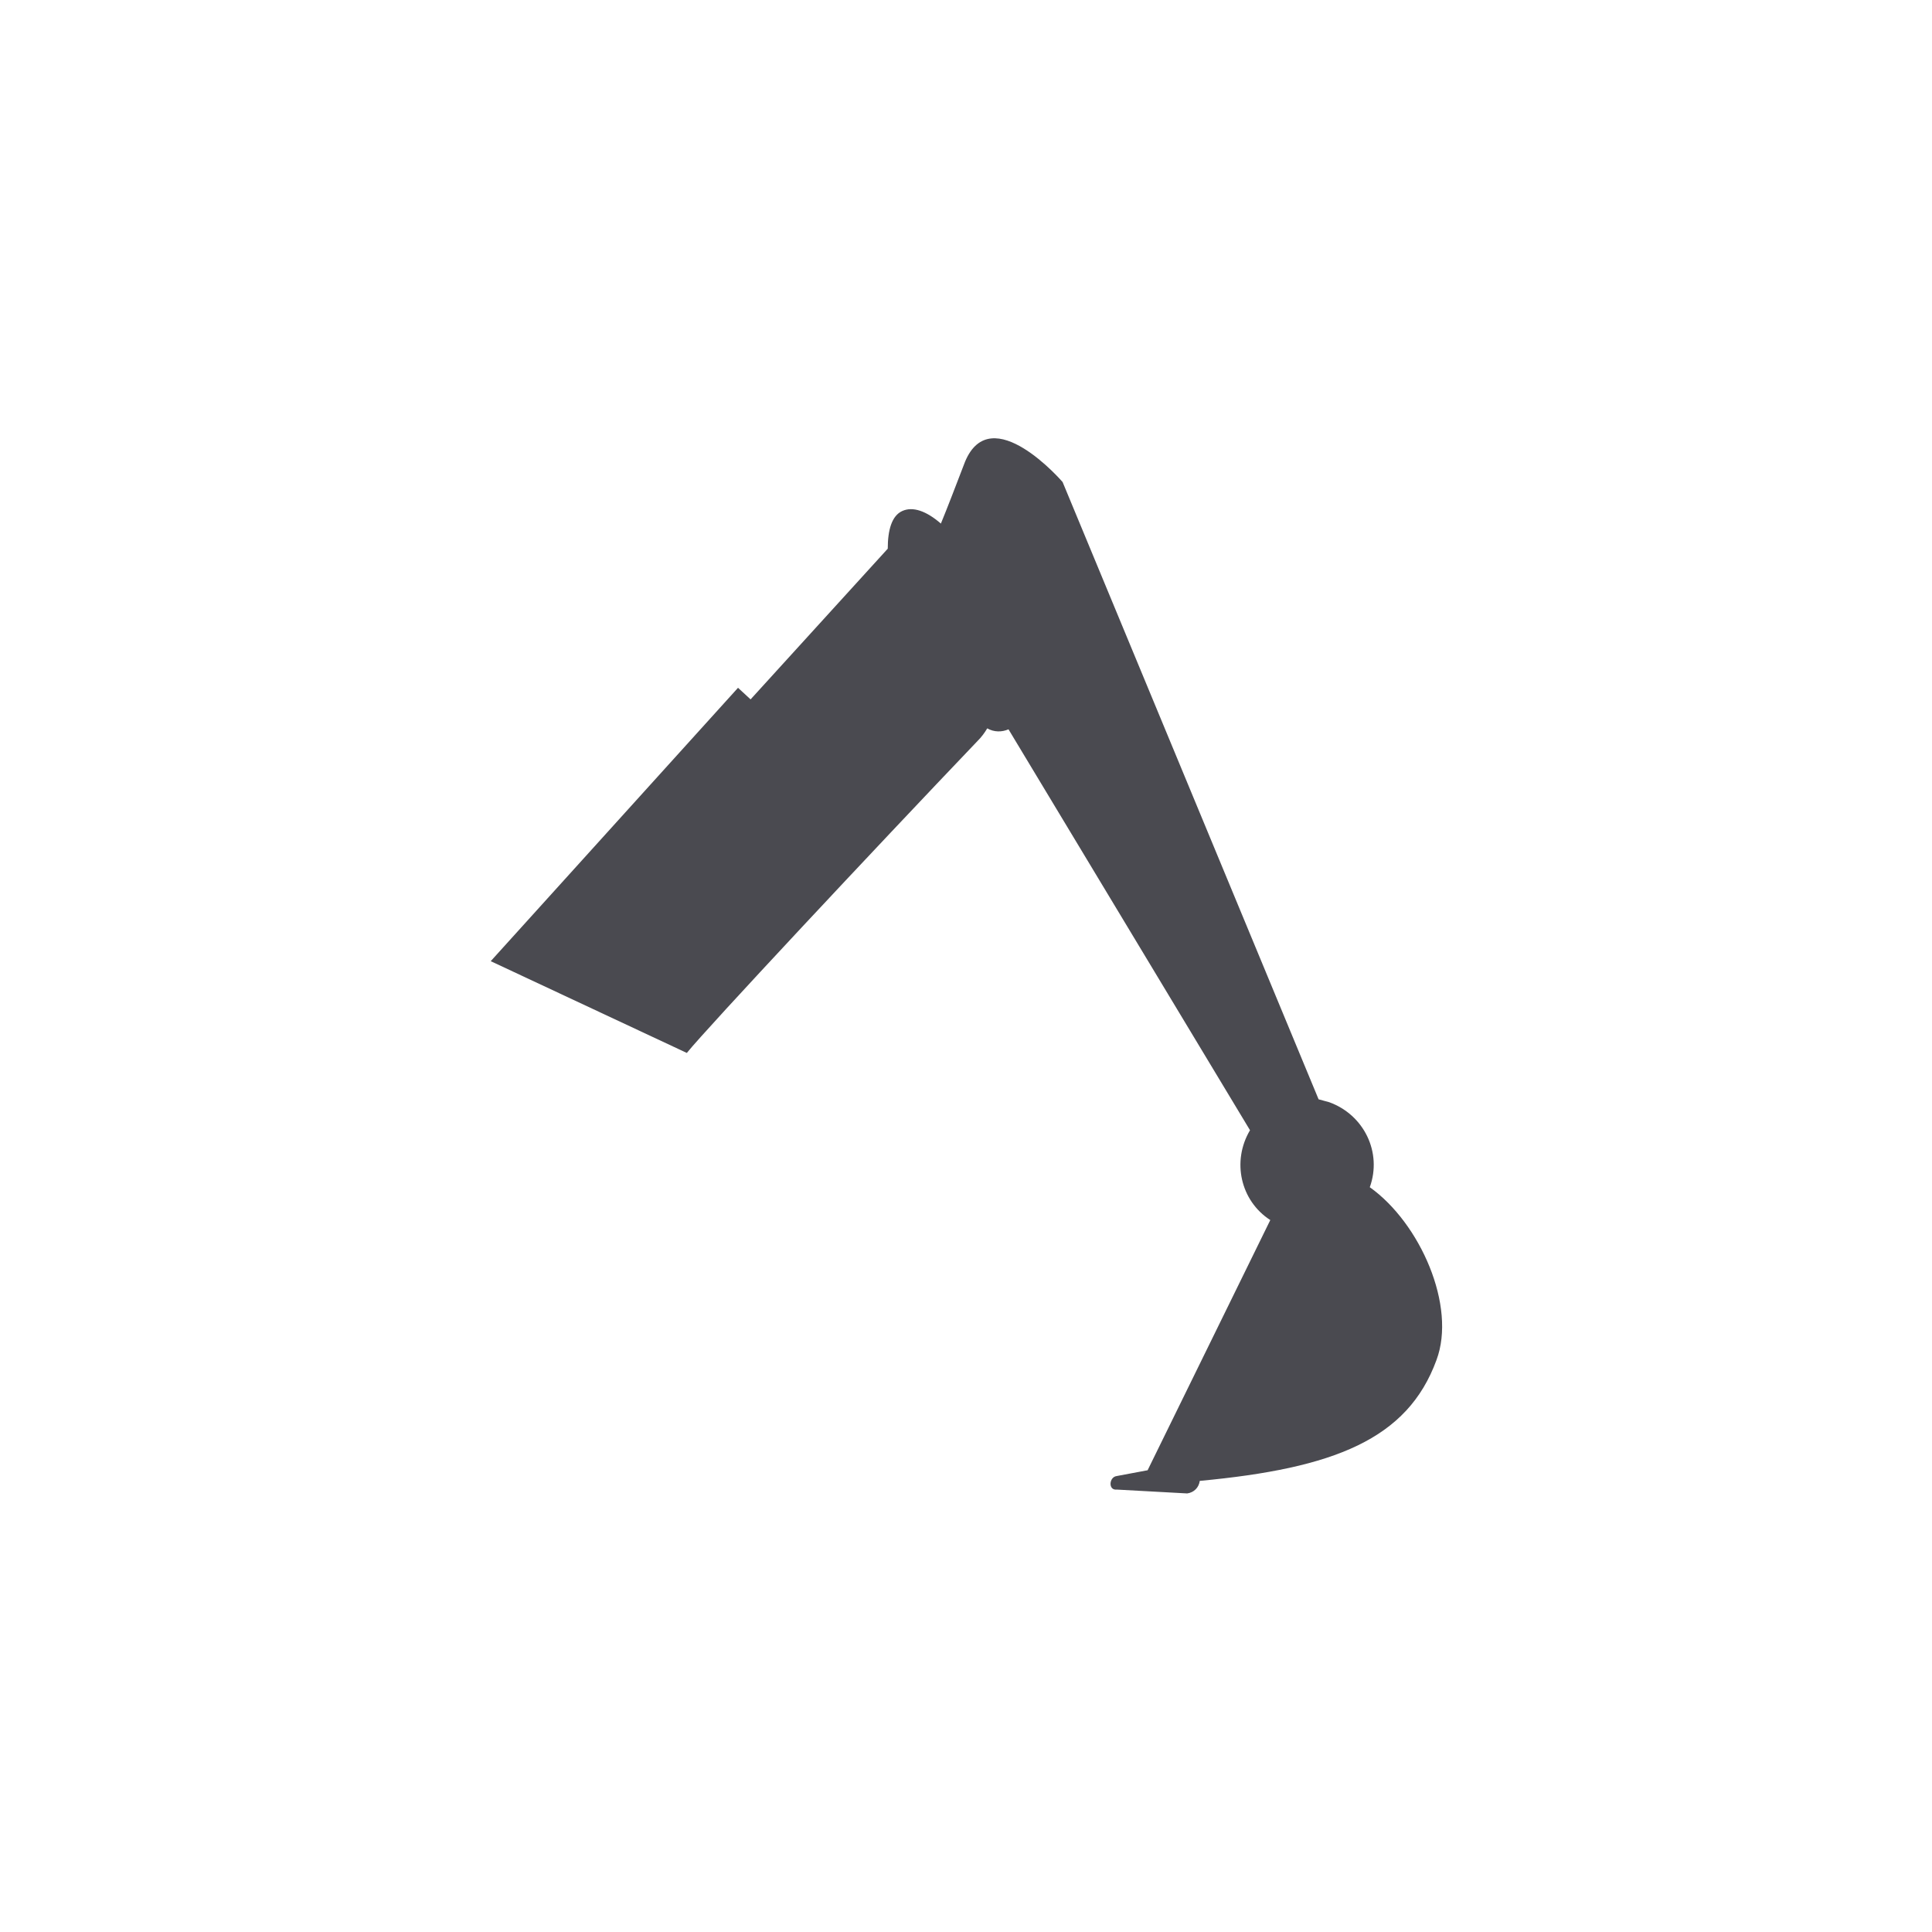
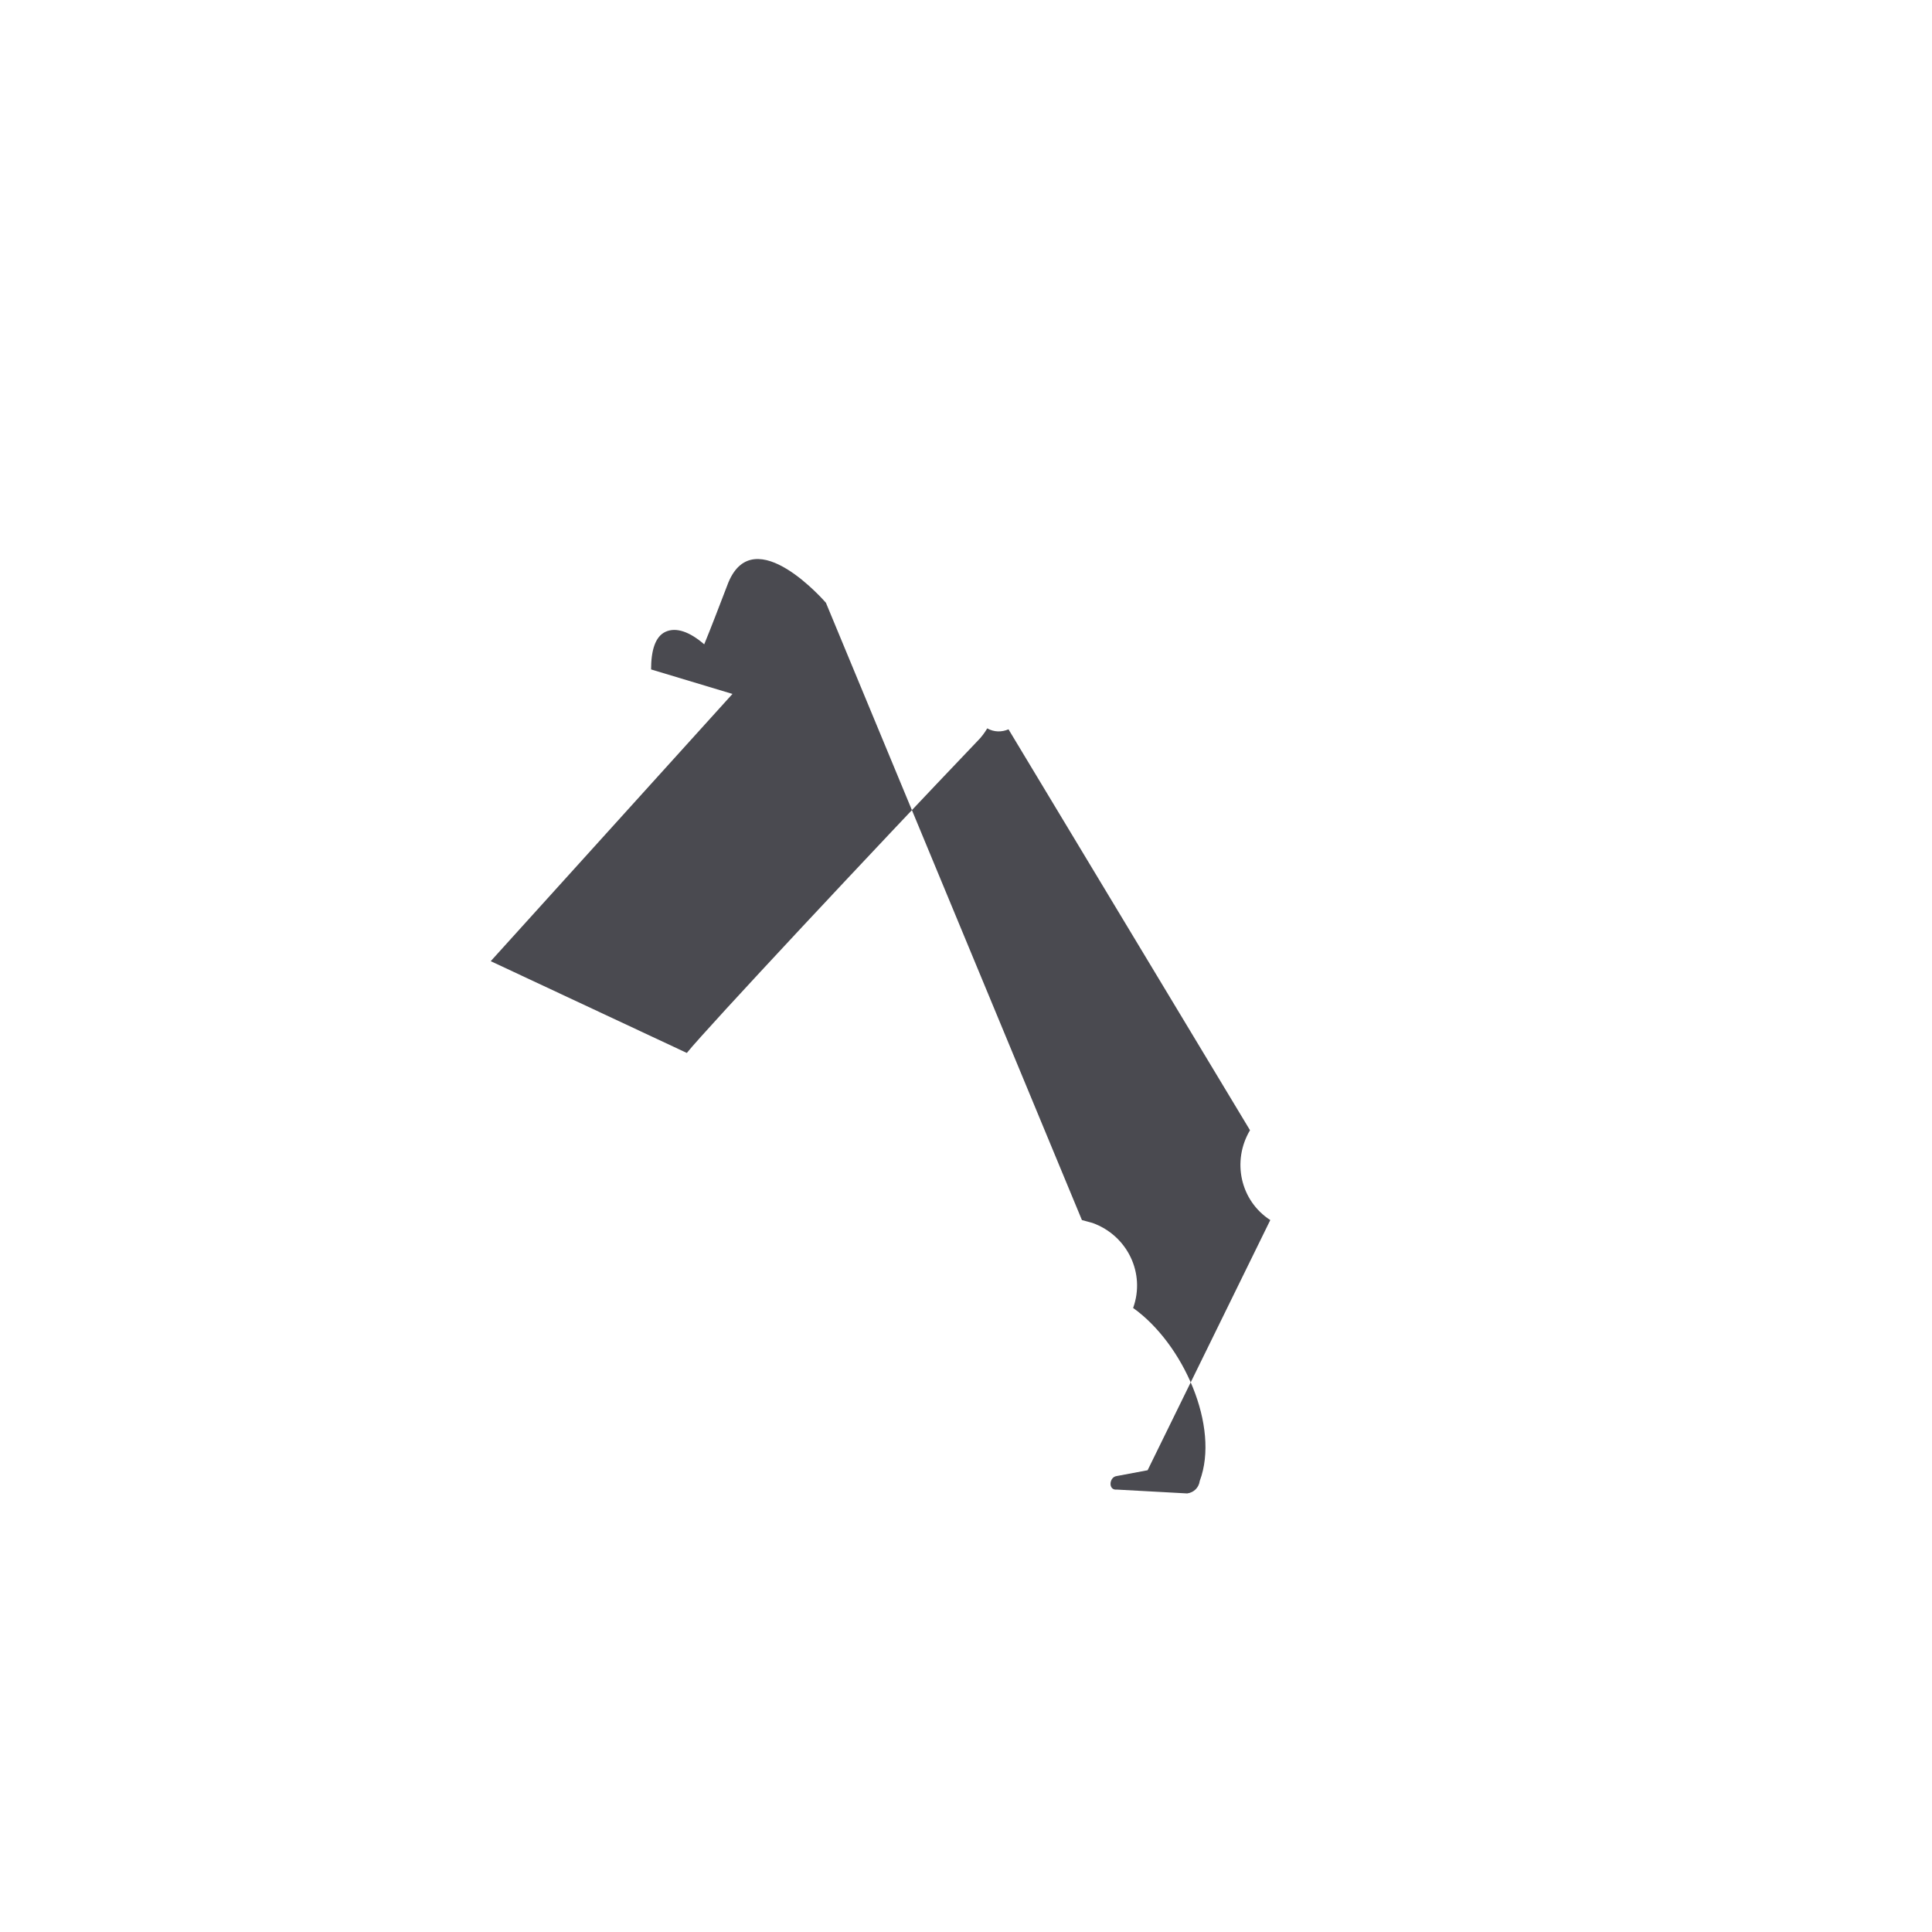
<svg xmlns="http://www.w3.org/2000/svg" version="1.1" id="Layer_1" x="0px" y="0px" viewBox="0 0 200 200" style="enable-background:new 0 0 200 200;" xml:space="preserve">
  <style type="text/css">
	.st0{fill:#4A4A50;}
</style>
-   <path class="st0" d="M71.1,109c2-2.5,19.5-21.2,30.1-32.3c0.4-0.4,0.7-0.8,1-1.3c0.7,0.4,1.5,0.4,2.2,0.1l25,41.5  c-1.9,3.2-1,7.3,2.1,9.3l-12.7,25.9l-3.2,0.6c-0.8,0.1-0.9,1.5,0,1.4l7.3,0.4c0.7-0.1,1.2-0.6,1.3-1.3c13.9-1.3,21.5-4.3,24.5-12.5  c2.1-5.6-1.7-14.2-6.9-17.9c1.3-3.6-0.6-7.5-4.2-8.8c-0.4-0.1-0.7-0.2-1.1-0.3l-26.5-63.9c0,0-7.4-8.6-10.1-2.1  c-1,2.6-1.8,4.7-2.5,6.4c-1.5-1.3-2.9-1.8-4-1.3s-1.5,2-1.5,3.9L77.7,72.4l-1.3-1.2L50.8,99.5" />
+   <path class="st0" d="M71.1,109c2-2.5,19.5-21.2,30.1-32.3c0.4-0.4,0.7-0.8,1-1.3c0.7,0.4,1.5,0.4,2.2,0.1l25,41.5  c-1.9,3.2-1,7.3,2.1,9.3l-12.7,25.9l-3.2,0.6c-0.8,0.1-0.9,1.5,0,1.4l7.3,0.4c0.7-0.1,1.2-0.6,1.3-1.3c2.1-5.6-1.7-14.2-6.9-17.9c1.3-3.6-0.6-7.5-4.2-8.8c-0.4-0.1-0.7-0.2-1.1-0.3l-26.5-63.9c0,0-7.4-8.6-10.1-2.1  c-1,2.6-1.8,4.7-2.5,6.4c-1.5-1.3-2.9-1.8-4-1.3s-1.5,2-1.5,3.9L77.7,72.4l-1.3-1.2L50.8,99.5" />
</svg>